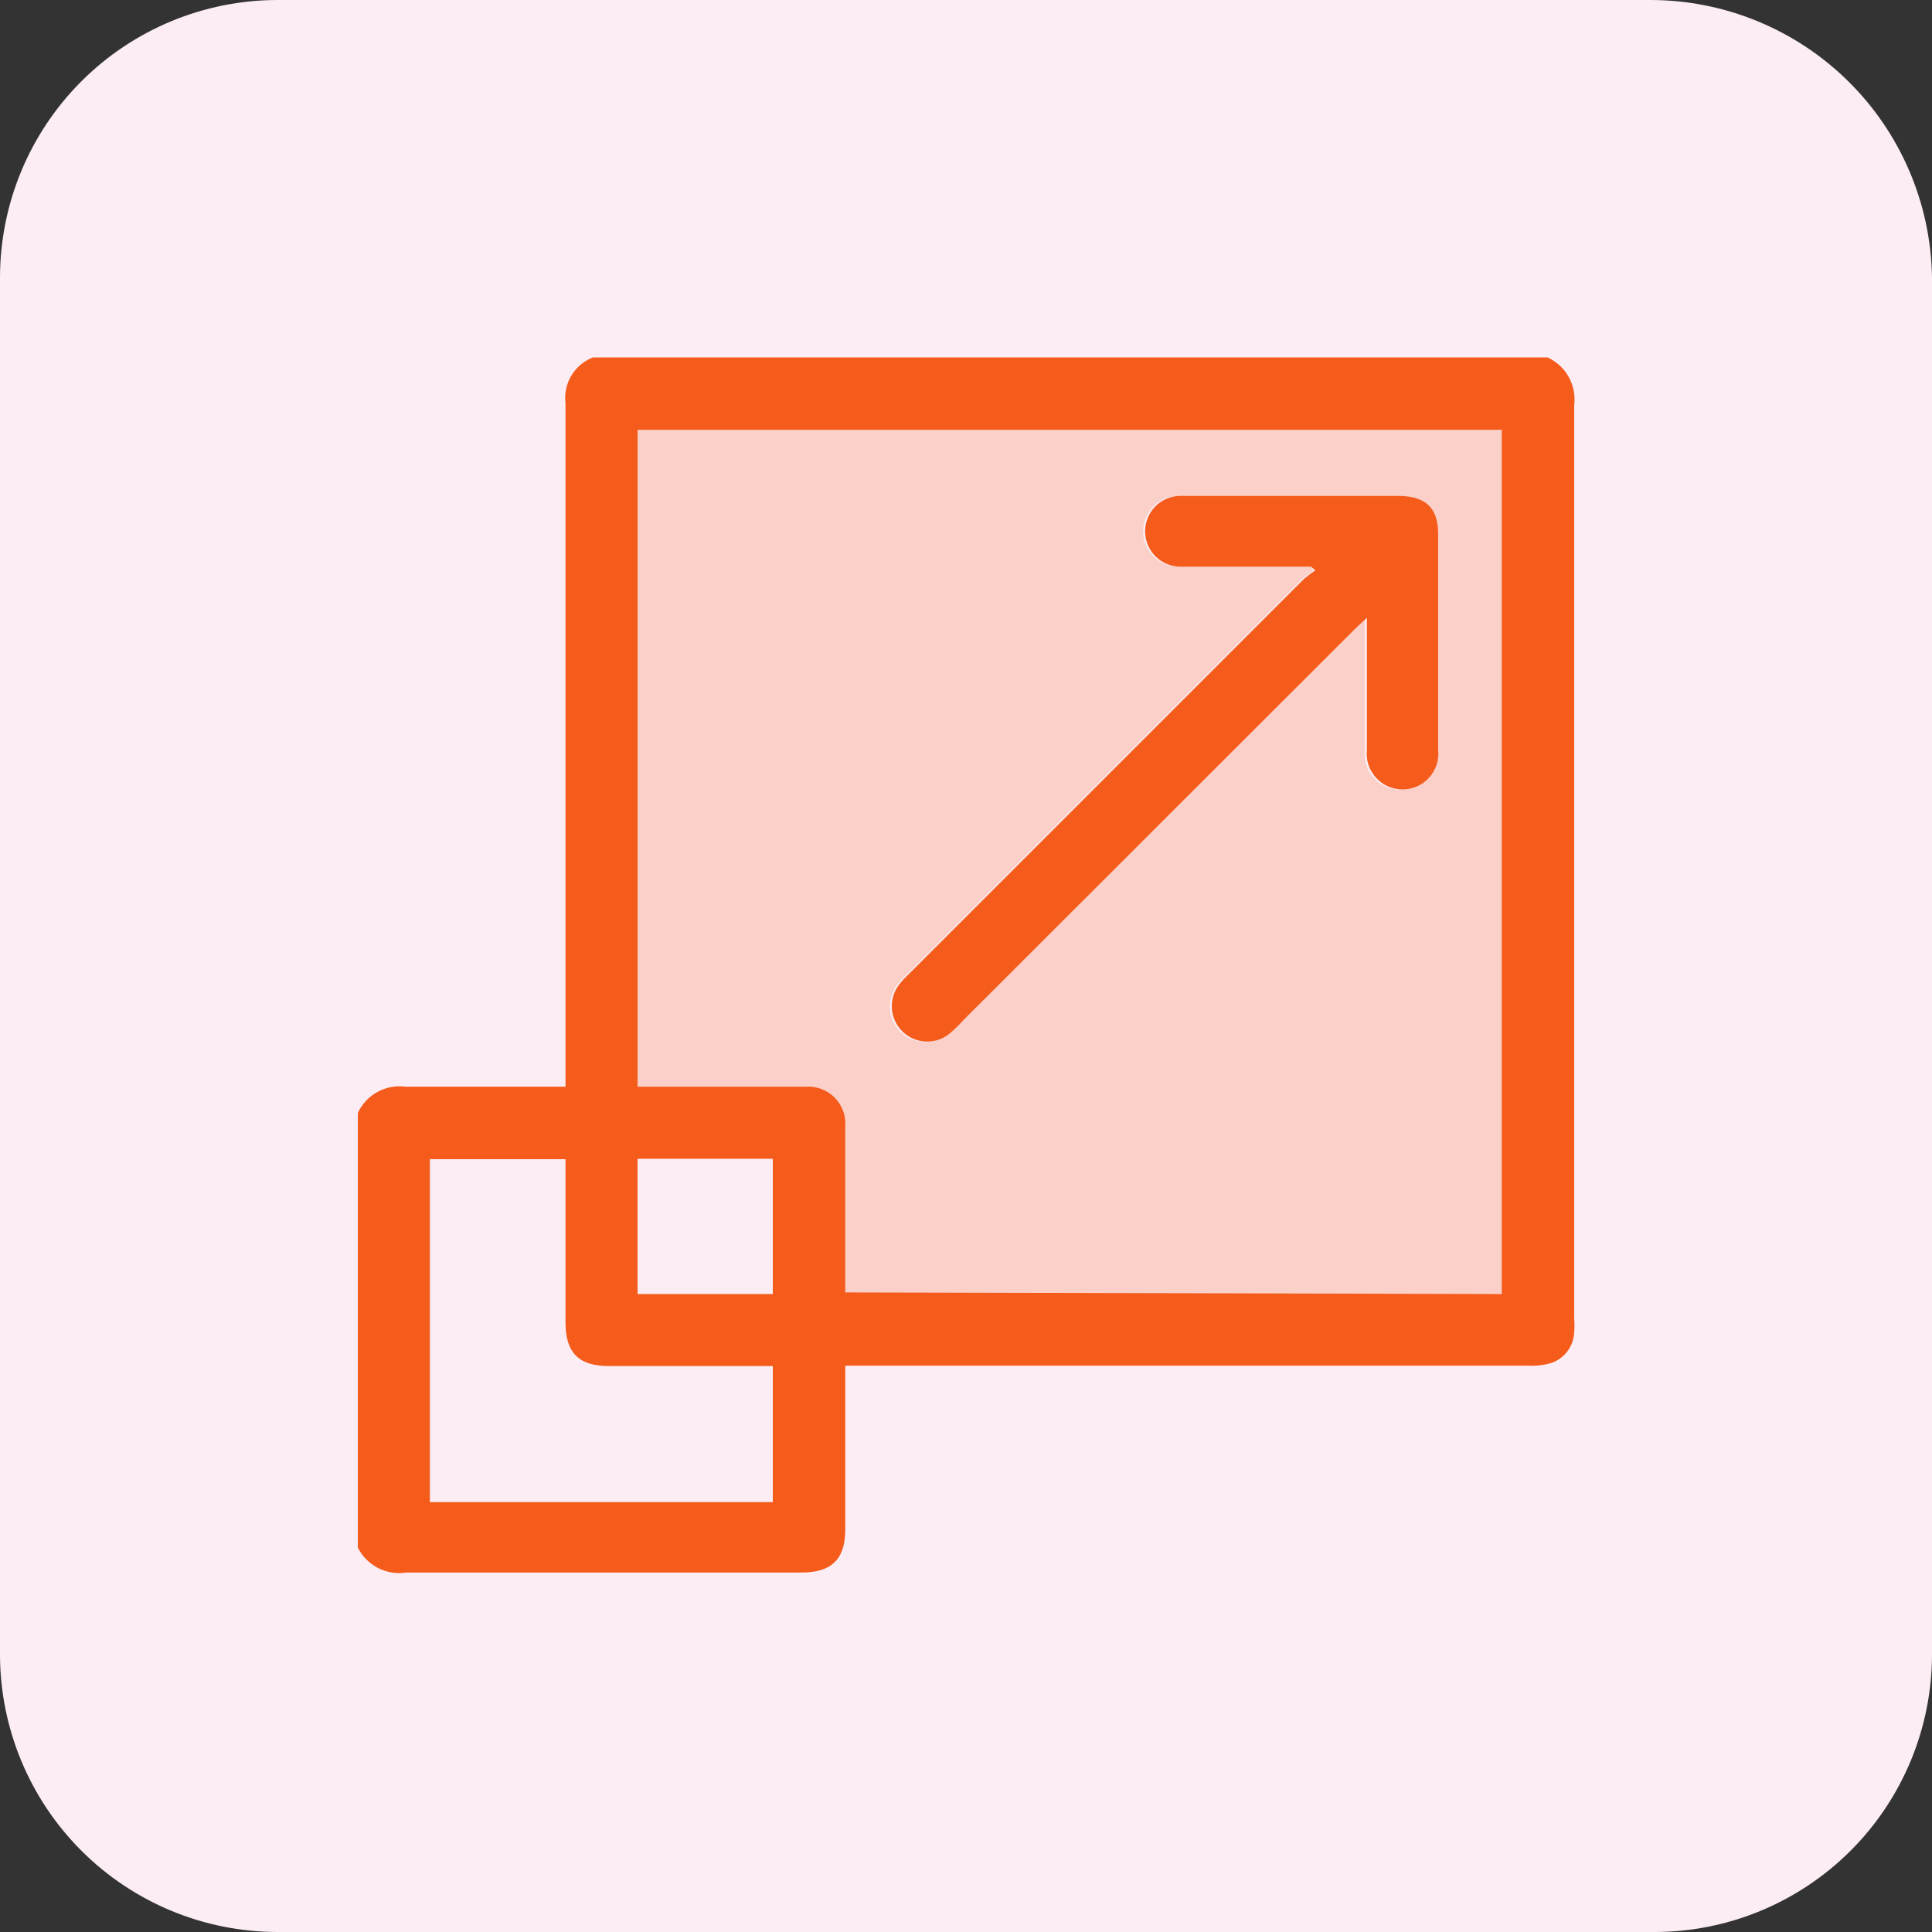
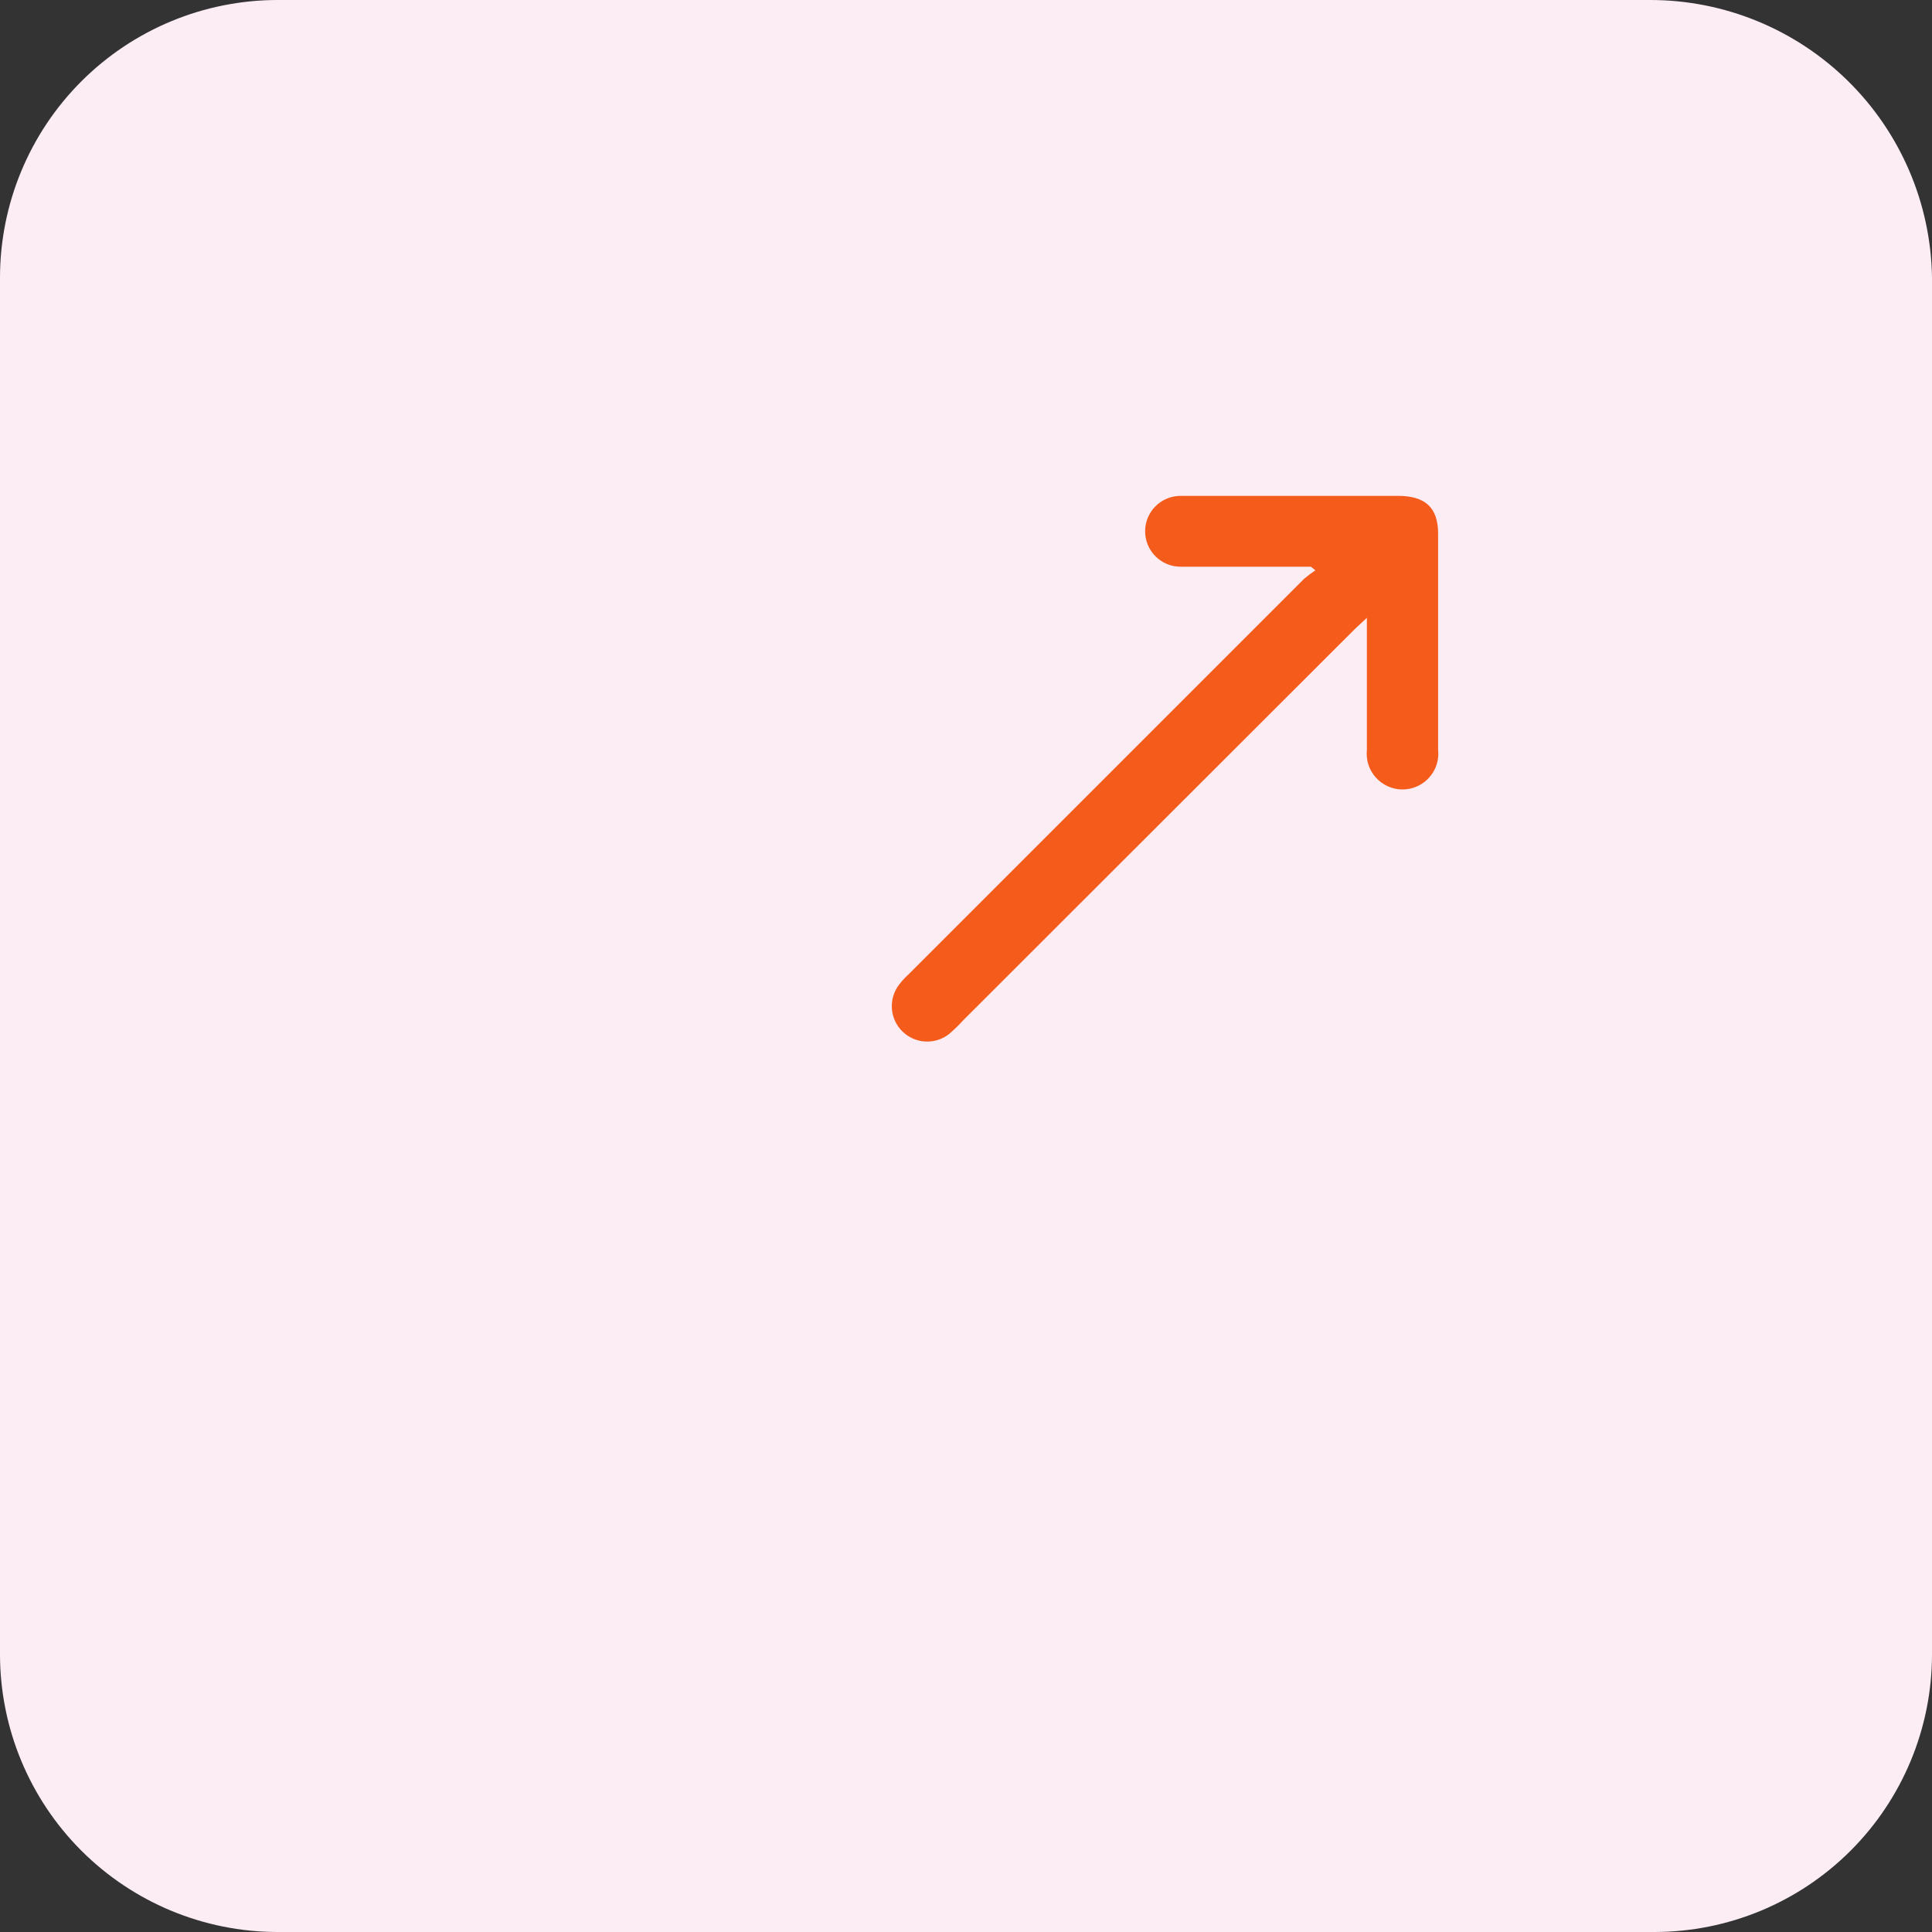
<svg xmlns="http://www.w3.org/2000/svg" width="65" height="65" viewBox="0 0 65 65" fill="none">
  <rect x="0" y="0" width="65" height="65" fill="#333333" stroke="none" />
  <g clip-path="url(#clip0_85_69)">
    <path d="M55.521 7.2363e-08H9.33C6.857 0.004 4.486 0.988 2.737 2.737C0.988 4.486 0.004 6.857 0 9.33L0 55.67C0.004 58.143 0.988 60.514 2.737 62.263C4.486 64.012 6.857 64.996 9.33 65H55.67C58.143 64.996 60.514 64.012 62.263 62.263C64.012 60.514 64.996 58.143 65 55.67V9.33C64.961 6.842 63.945 4.469 62.172 2.724C60.398 0.978 58.009 -0 55.521 7.2363e-08V7.2363e-08Z" fill="#FCEDF5" />
-     <path d="M12.039 52.068V37.443C12.178 37.143 12.409 36.895 12.699 36.737C12.989 36.578 13.323 36.517 13.65 36.562C15.289 36.562 16.927 36.562 18.566 36.562H19.026V35.967C19.026 28.492 19.026 21.071 19.026 13.569C18.986 13.245 19.055 12.918 19.221 12.639C19.388 12.359 19.643 12.143 19.947 12.025H52.068C52.369 12.164 52.618 12.394 52.779 12.684C52.939 12.974 53.003 13.308 52.962 13.636C52.962 23.883 52.962 34.134 52.962 44.389C52.975 44.534 52.975 44.679 52.962 44.823C52.953 45.058 52.871 45.284 52.728 45.471C52.585 45.658 52.387 45.796 52.163 45.865C51.92 45.933 51.669 45.961 51.418 45.947H28.438V51.458C28.438 52.46 27.977 52.907 26.962 52.907C22.533 52.907 18.105 52.907 13.664 52.907C13.339 52.956 13.007 52.902 12.715 52.751C12.423 52.6 12.186 52.361 12.039 52.068V52.068ZM50.524 43.536V14.462H21.45V36.562H27.083C27.265 36.546 27.449 36.569 27.621 36.632C27.793 36.694 27.949 36.793 28.078 36.922C28.207 37.051 28.306 37.207 28.368 37.379C28.431 37.551 28.454 37.735 28.438 37.917V43.482L50.524 43.536ZM26 50.537V45.96H20.488C19.473 45.96 19.026 45.513 19.026 44.498V39H14.463V50.537H26ZM21.45 43.536H26V38.986H21.45V43.536Z" fill="#F55C1B" />
    <path d="M44.105 19.066H39.718C39.561 19.066 39.406 19.036 39.262 18.976C39.117 18.916 38.986 18.828 38.875 18.717C38.764 18.607 38.677 18.475 38.617 18.331C38.557 18.186 38.526 18.031 38.526 17.875C38.526 17.718 38.557 17.563 38.617 17.419C38.677 17.274 38.764 17.143 38.875 17.032C38.986 16.922 39.117 16.834 39.262 16.774C39.406 16.714 39.561 16.683 39.718 16.683H47.03C47.938 16.683 48.384 17.062 48.384 17.956V25.228C48.402 25.396 48.385 25.566 48.333 25.727C48.281 25.888 48.195 26.036 48.082 26.161C47.969 26.287 47.831 26.387 47.676 26.456C47.522 26.525 47.355 26.561 47.186 26.561C47.017 26.561 46.85 26.525 46.695 26.456C46.541 26.387 46.403 26.287 46.29 26.161C46.177 26.036 46.091 25.888 46.039 25.727C45.987 25.566 45.97 25.396 45.987 25.228C45.987 23.779 45.987 22.33 45.987 20.786L45.608 21.138L32.419 34.314C32.266 34.482 32.103 34.641 31.931 34.788C31.703 34.968 31.416 35.058 31.126 35.041C30.836 35.024 30.562 34.902 30.356 34.697C30.15 34.493 30.025 34.22 30.006 33.93C29.987 33.64 30.074 33.353 30.252 33.123C30.35 32.996 30.459 32.878 30.577 32.771L43.875 19.473C43.996 19.37 44.122 19.275 44.254 19.188L44.105 19.066Z" fill="#F55C1B" />
-     <path opacity="0.2" d="M50.524 43.536H28.438V37.917C28.454 37.735 28.431 37.551 28.368 37.379C28.306 37.207 28.207 37.051 28.078 36.922C27.949 36.793 27.793 36.694 27.621 36.632C27.449 36.569 27.265 36.546 27.083 36.562H21.45V14.462H50.524V43.536ZM44.105 19.067L44.187 19.202C44.054 19.289 43.928 19.384 43.807 19.486L30.509 32.784C30.391 32.892 30.282 33.01 30.184 33.136C30.007 33.366 29.919 33.653 29.938 33.943C29.957 34.233 30.082 34.506 30.288 34.711C30.495 34.916 30.768 35.038 31.059 35.054C31.349 35.071 31.635 34.981 31.864 34.802C32.036 34.654 32.199 34.496 32.351 34.328L45.541 21.152L45.92 20.8C45.92 22.344 45.92 23.793 45.92 25.242C45.902 25.41 45.92 25.58 45.972 25.74C46.024 25.901 46.109 26.049 46.222 26.175C46.335 26.301 46.473 26.401 46.628 26.47C46.782 26.539 46.949 26.574 47.118 26.574C47.287 26.574 47.454 26.539 47.609 26.47C47.763 26.401 47.901 26.301 48.014 26.175C48.127 26.049 48.213 25.901 48.265 25.74C48.317 25.58 48.335 25.41 48.317 25.242V17.956C48.317 17.062 47.924 16.683 46.962 16.683H39.65C39.493 16.683 39.339 16.714 39.194 16.774C39.049 16.834 38.918 16.922 38.807 17.032C38.697 17.143 38.609 17.274 38.549 17.419C38.489 17.564 38.458 17.718 38.458 17.875C38.458 18.031 38.489 18.186 38.549 18.331C38.609 18.476 38.697 18.607 38.807 18.718C38.918 18.828 39.049 18.916 39.194 18.976C39.339 19.036 39.493 19.067 39.65 19.067H44.105Z" fill="#F55C1B" />
  </g>
  <defs>
    <clipPath id="clip0_85_69">
      <rect width="65" height="65" fill="white" />
    </clipPath>
  </defs>
</svg>